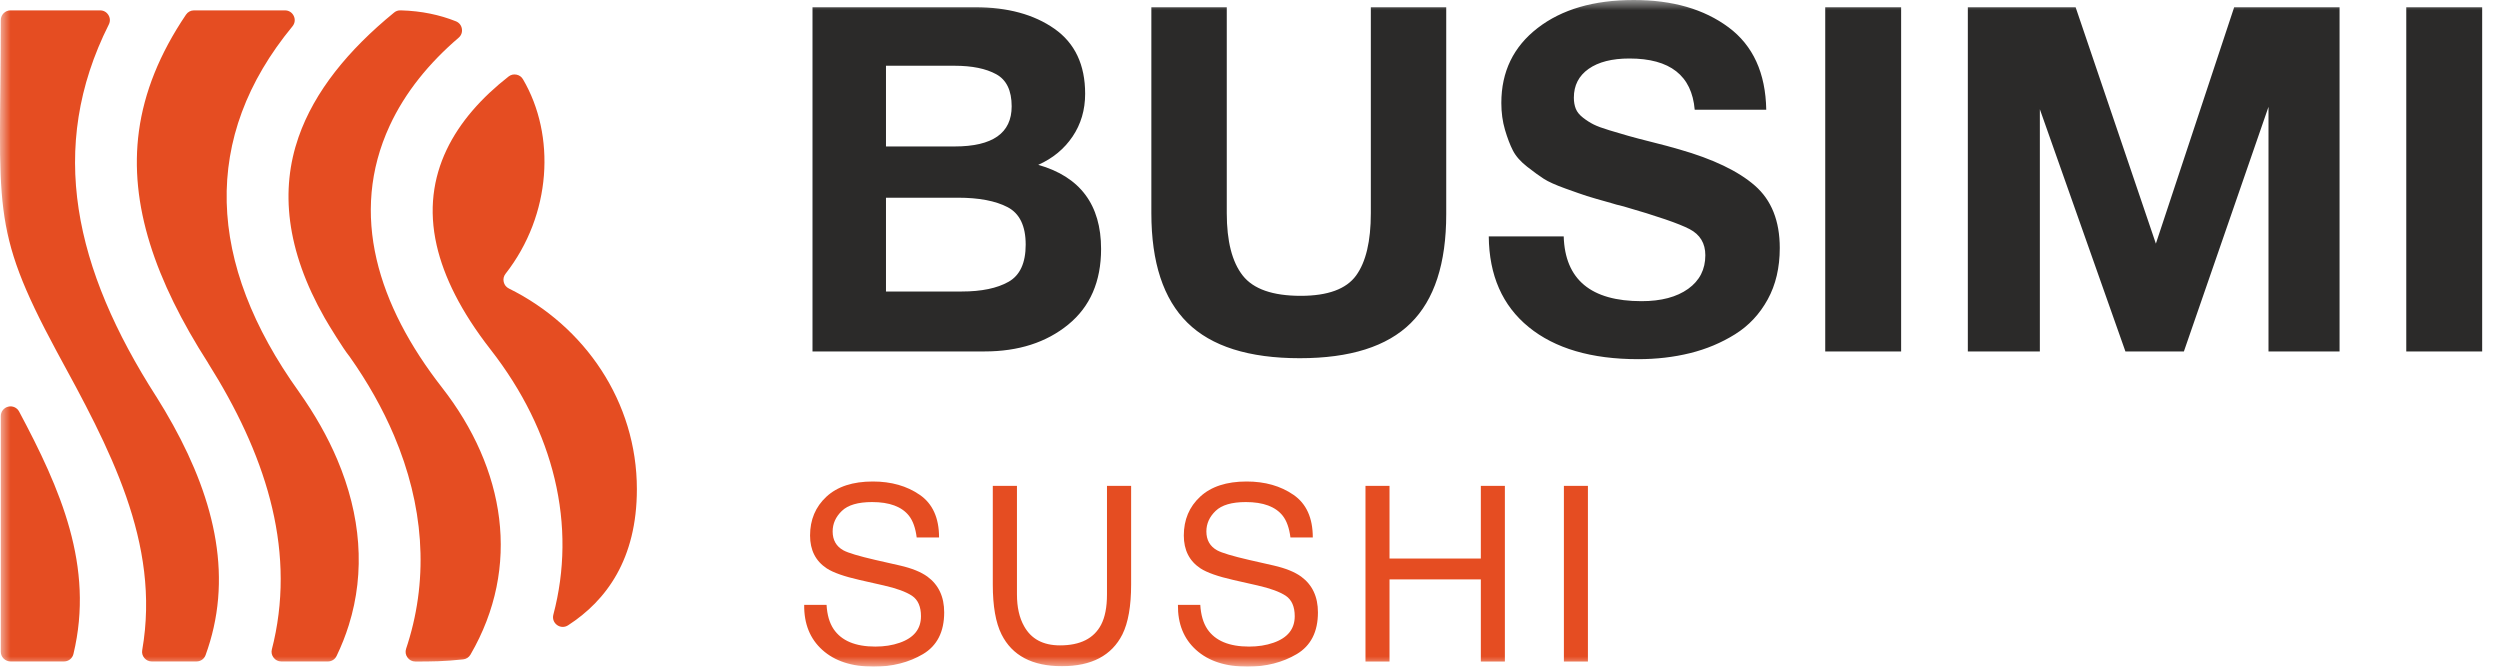
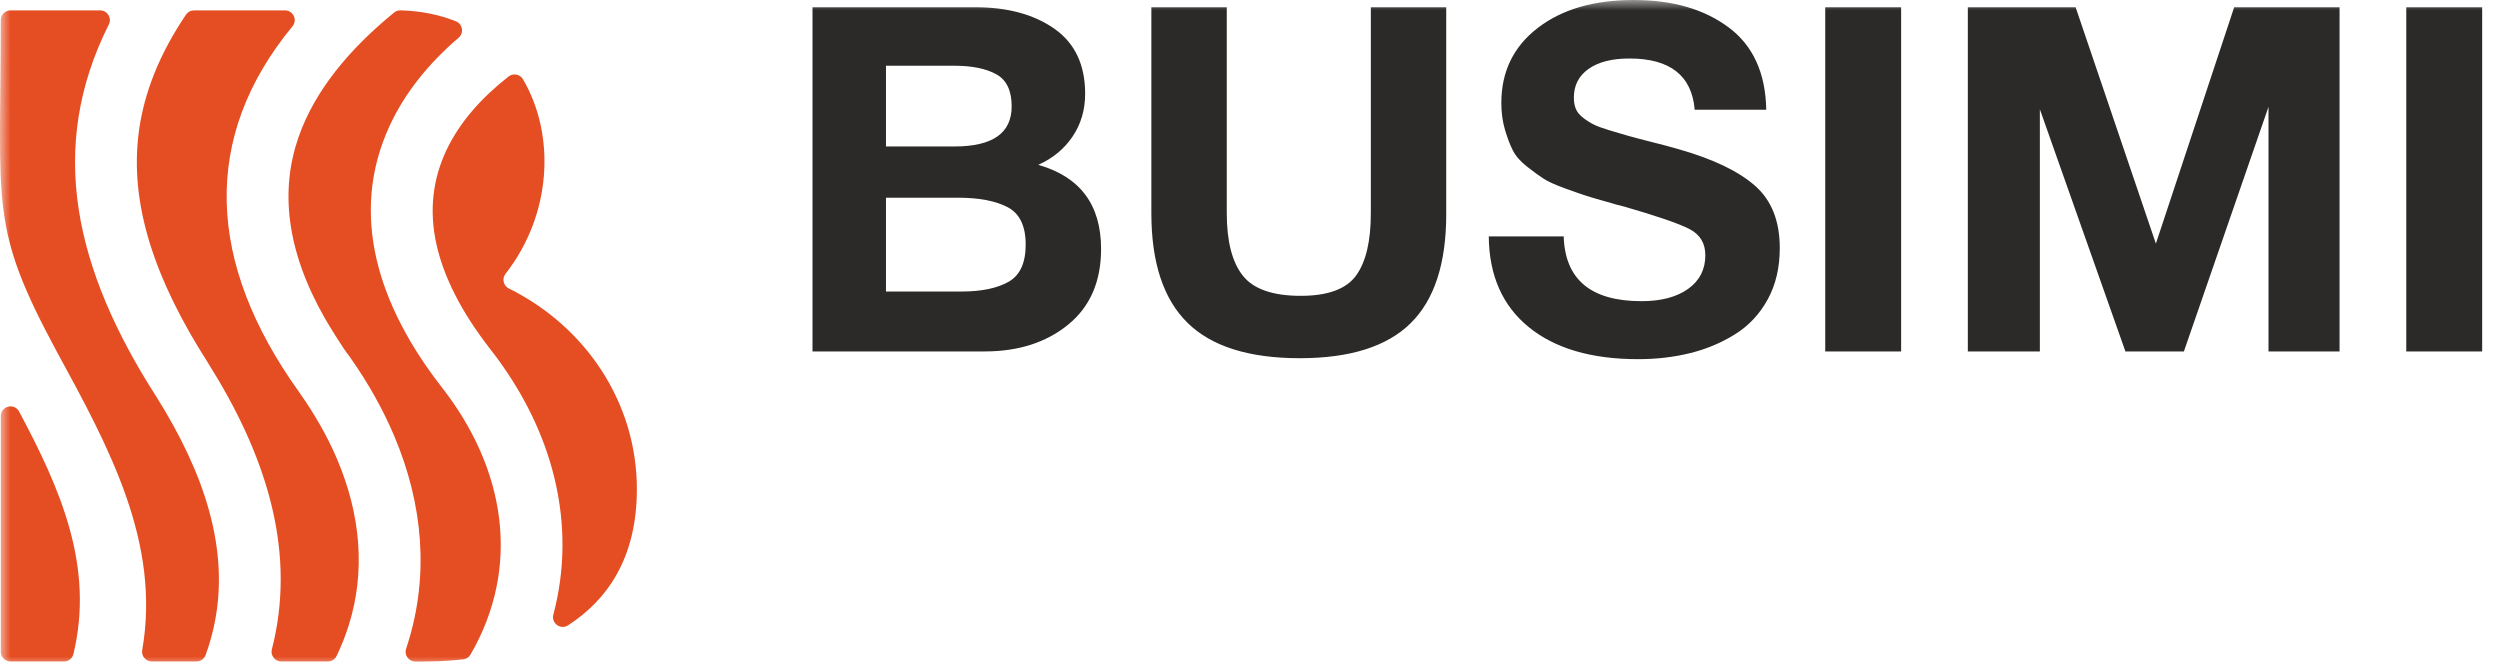
<svg xmlns="http://www.w3.org/2000/svg" width="120" height="32" viewBox="0 0 120 32" fill="none">
  <g clip-path="url(#clip0_6001_21)">
    <mask id="mask0_6001_21" style="mask-type:luminance" maskUnits="userSpaceOnUse" x="0" y="0" width="120" height="32">
      <path d="M120 0H0V32H120V0Z" fill="white" />
    </mask>
    <g mask="url(#mask0_6001_21)">
-       <path d="M39.675 29.033C39.702 29.511 39.814 29.9 40.014 30.198C40.392 30.756 41.059 31.036 42.015 31.036C42.444 31.036 42.834 30.976 43.186 30.852C43.868 30.615 44.207 30.19 44.207 29.579C44.207 29.119 44.064 28.792 43.778 28.598C43.486 28.406 43.032 28.239 42.411 28.099L41.269 27.84C40.523 27.671 39.996 27.485 39.686 27.284C39.15 26.931 38.883 26.406 38.883 25.705C38.883 24.947 39.144 24.326 39.669 23.84C40.194 23.355 40.934 23.112 41.896 23.112C42.779 23.112 43.529 23.325 44.148 23.752C44.765 24.177 45.075 24.859 45.075 25.797H44.001C43.944 25.347 43.821 25 43.633 24.759C43.286 24.318 42.695 24.099 41.861 24.099C41.187 24.099 40.703 24.24 40.409 24.524C40.115 24.806 39.967 25.135 39.967 25.509C39.967 25.922 40.139 26.226 40.483 26.416C40.709 26.539 41.22 26.692 42.015 26.876L43.198 27.145C43.768 27.276 44.207 27.454 44.518 27.679C45.053 28.073 45.321 28.645 45.321 29.395C45.321 30.327 44.98 30.995 44.303 31.397C43.623 31.798 42.834 32 41.935 32C40.887 32 40.066 31.732 39.473 31.197C38.881 30.664 38.59 29.944 38.601 29.033H39.675ZM48.814 23.323V28.533C48.814 29.146 48.928 29.655 49.159 30.061C49.498 30.672 50.071 30.978 50.88 30.978C51.848 30.978 52.506 30.649 52.853 29.987C53.041 29.626 53.135 29.142 53.135 28.533V23.323H54.294V28.057C54.294 29.095 54.153 29.892 53.875 30.451C53.362 31.467 52.394 31.977 50.97 31.977C49.548 31.977 48.583 31.467 48.074 30.451C47.794 29.892 47.654 29.095 47.654 28.057V23.323H48.814ZM57.614 29.033C57.642 29.511 57.754 29.9 57.953 30.198C58.331 30.756 58.999 31.036 59.955 31.036C60.384 31.036 60.774 30.976 61.126 30.852C61.808 30.615 62.147 30.19 62.147 29.579C62.147 29.119 62.004 28.792 61.718 28.598C61.426 28.406 60.972 28.239 60.351 28.099L59.209 27.84C58.463 27.671 57.936 27.485 57.626 27.284C57.09 26.931 56.823 26.406 56.823 25.705C56.823 24.947 57.084 24.326 57.609 23.84C58.133 23.355 58.874 23.112 59.836 23.112C60.719 23.112 61.469 23.325 62.088 23.752C62.705 24.177 63.014 24.859 63.014 25.797H61.941C61.884 25.347 61.761 25 61.573 24.759C61.226 24.318 60.635 24.099 59.8 24.099C59.127 24.099 58.643 24.24 58.349 24.524C58.055 24.806 57.906 25.135 57.906 25.509C57.906 25.922 58.079 26.226 58.423 26.416C58.649 26.539 59.16 26.692 59.955 26.876L61.138 27.145C61.708 27.276 62.147 27.454 62.458 27.679C62.993 28.073 63.261 28.645 63.261 29.395C63.261 30.327 62.92 30.995 62.243 31.397C61.563 31.798 60.774 32 59.875 32C58.827 32 58.006 31.732 57.413 31.197C56.821 30.664 56.529 29.944 56.541 29.033H57.614ZM65.543 23.323H66.697V26.808H71.08V23.323H72.234V31.753H71.08V27.811H66.697V31.753H65.543V23.323ZM75.067 23.323H76.22V31.753H75.067V23.323Z" fill="#E54D22" />
      <path fill-rule="evenodd" clip-rule="evenodd" d="M19.241 0.498H19.211C19.099 0.498 19.002 0.532 18.915 0.604C16.719 2.398 15.093 4.389 14.329 6.585C13.453 9.104 13.718 11.983 15.585 15.263C15.776 15.599 16.489 16.759 16.757 17.085C16.765 17.094 16.771 17.102 16.778 17.112C17.652 18.348 18.368 19.619 18.916 20.91C20.322 24.226 20.594 27.633 19.574 30.889C19.548 30.972 19.521 31.054 19.494 31.137C19.445 31.284 19.467 31.432 19.558 31.558C19.648 31.684 19.781 31.752 19.936 31.753C20.654 31.755 21.347 31.749 22.23 31.651C22.382 31.634 22.506 31.553 22.583 31.421C25.034 27.198 24.257 22.498 21.214 18.599C18.153 14.676 16.739 10.285 18.704 6.035C19.448 4.425 20.607 3.016 22.013 1.812C22.141 1.702 22.198 1.546 22.17 1.38C22.143 1.214 22.039 1.085 21.883 1.022C21.107 0.712 20.23 0.526 19.255 0.498C19.25 0.498 19.246 0.498 19.241 0.498ZM13.678 0.498H9.315C9.155 0.498 9.017 0.571 8.927 0.704C7.651 2.593 6.92 4.444 6.669 6.29C6.189 9.817 7.45 13.459 9.988 17.423L9.993 17.435C12.685 21.707 14.177 26.178 13.145 30.775C13.115 30.905 13.084 31.036 13.05 31.166C13.013 31.311 13.042 31.451 13.134 31.569C13.226 31.688 13.354 31.75 13.504 31.75H15.736C15.92 31.75 16.077 31.651 16.157 31.485C16.392 30.998 16.587 30.504 16.742 30.007C17.546 27.441 17.319 24.726 16.189 22.059C15.728 20.972 15.113 19.886 14.353 18.814L14.354 18.814C9.909 12.617 9.645 6.594 14.039 1.263C14.157 1.12 14.18 0.934 14.101 0.766C14.022 0.599 13.864 0.498 13.678 0.498ZM4.805 0.498H0.505C0.248 0.498 0.037 0.708 0.037 0.966C0.037 9.981 -0.525 10.839 2.715 16.857C5.248 21.5 7.722 26.04 6.827 31.203C6.802 31.343 6.837 31.475 6.929 31.584C7.021 31.693 7.145 31.75 7.287 31.75H9.429C9.63 31.75 9.8 31.631 9.869 31.442C10.028 31.002 10.157 30.563 10.255 30.125C11.086 26.425 9.794 22.679 7.494 19.024L7.492 19.024C3.585 12.92 2.246 7.104 5.223 1.176C5.298 1.027 5.291 0.862 5.203 0.72C5.115 0.578 4.972 0.498 4.805 0.498ZM0.037 19.975V31.283C0.037 31.54 0.248 31.75 0.505 31.75H3.07C3.289 31.75 3.473 31.605 3.525 31.392C4.536 27.183 2.901 23.473 0.918 19.755C0.816 19.563 0.603 19.468 0.392 19.521C0.181 19.573 0.037 19.757 0.037 19.975ZM27.267 30.015C29.104 28.829 30.57 26.834 30.57 23.48C30.57 19.29 28.077 15.654 24.427 13.848C24.297 13.784 24.211 13.675 24.178 13.533C24.146 13.391 24.176 13.256 24.266 13.141C26.483 10.305 26.682 6.498 25.103 3.805C25.032 3.684 24.924 3.608 24.787 3.582C24.65 3.556 24.521 3.587 24.411 3.673C21.849 5.677 20.184 8.368 20.96 11.773C21.305 13.287 22.125 14.955 23.547 16.777C25.099 18.766 26.114 20.864 26.62 22.975C27.15 25.184 27.119 27.394 26.561 29.503C26.51 29.693 26.579 29.885 26.738 30.001C26.898 30.117 27.101 30.122 27.267 30.015Z" fill="#E54D22" />
      <path d="M39 0.348H46.819C48.366 0.348 49.631 0.692 50.613 1.381C51.595 2.069 52.087 3.109 52.087 4.501C52.087 5.275 51.885 5.959 51.483 6.555C51.081 7.15 50.532 7.603 49.836 7.912C51.847 8.485 52.852 9.83 52.852 11.95C52.852 13.512 52.326 14.722 51.274 15.581C50.223 16.439 48.884 16.869 47.26 16.869H39V0.348ZM42.527 3.156V7.03H45.822C47.647 7.03 48.56 6.389 48.56 5.105C48.56 4.347 48.312 3.832 47.817 3.562C47.322 3.291 46.657 3.156 45.822 3.156H42.527ZM42.527 9.49V13.992H46.17C47.113 13.992 47.86 13.837 48.409 13.527C48.958 13.218 49.233 12.623 49.233 11.741C49.233 10.844 48.942 10.244 48.362 9.942C47.782 9.641 46.99 9.49 45.984 9.49H42.527ZM69.419 0.348V10.279C69.419 12.646 68.851 14.39 67.714 15.511C66.577 16.633 64.802 17.194 62.389 17.194C59.945 17.194 58.146 16.625 56.994 15.488C55.842 14.351 55.265 12.599 55.265 10.233V0.348H58.885V10.233C58.885 11.578 59.14 12.576 59.651 13.226C60.161 13.875 61.089 14.2 62.435 14.2C63.734 14.2 64.62 13.875 65.092 13.226C65.564 12.576 65.8 11.578 65.8 10.233V0.348H69.419ZM84.78 5.267H81.346C81.207 3.627 80.162 2.808 78.213 2.808C77.378 2.808 76.725 2.974 76.253 3.306C75.781 3.639 75.545 4.099 75.545 4.687C75.545 4.888 75.576 5.066 75.638 5.221C75.7 5.375 75.816 5.518 75.986 5.65C76.156 5.782 76.326 5.89 76.496 5.975C76.666 6.06 76.918 6.153 77.25 6.253C77.583 6.354 77.885 6.443 78.155 6.52C78.426 6.597 78.809 6.698 79.304 6.822C79.799 6.945 80.232 7.061 80.603 7.17C82.228 7.634 83.438 8.214 84.235 8.91C85.031 9.606 85.429 10.604 85.429 11.903C85.429 12.847 85.236 13.67 84.849 14.374C84.463 15.078 83.941 15.635 83.283 16.045C82.626 16.455 81.906 16.757 81.125 16.95C80.344 17.143 79.513 17.24 78.631 17.24C76.388 17.24 74.636 16.726 73.375 15.697C72.115 14.668 71.477 13.218 71.461 11.346H75.058C75.12 13.419 76.365 14.456 78.793 14.456C79.737 14.456 80.483 14.258 81.033 13.864C81.582 13.469 81.856 12.932 81.856 12.251C81.856 11.679 81.605 11.261 81.102 10.998C80.599 10.735 79.544 10.372 77.935 9.908C77.672 9.846 77.471 9.792 77.332 9.745C76.775 9.591 76.388 9.478 76.171 9.409C75.955 9.339 75.611 9.219 75.139 9.049C74.667 8.879 74.323 8.724 74.106 8.585C73.89 8.446 73.623 8.253 73.306 8.005C72.989 7.758 72.76 7.498 72.621 7.228C72.482 6.957 72.355 6.624 72.239 6.23C72.123 5.836 72.064 5.406 72.064 4.942C72.064 3.442 72.644 2.243 73.805 1.346C74.965 0.449 76.504 0 78.422 0C80.278 0 81.794 0.437 82.97 1.311C84.146 2.185 84.749 3.504 84.78 5.267ZM91.254 0.348V16.869H87.611V0.348H91.254ZM94.456 16.869V0.348H99.63L103.482 11.694L107.24 0.348H112.299V16.869H108.888V5.128L104.827 16.869H102.02L97.913 5.244V16.869H94.456ZM119.144 0.348V16.869H115.501V0.348H119.144Z" fill="#2B2A29" />
    </g>
  </g>
  <defs>
    <clipPath id="clip0_6001_21">
      <rect width="120" height="32" fill="white" />
    </clipPath>
  </defs>
</svg>